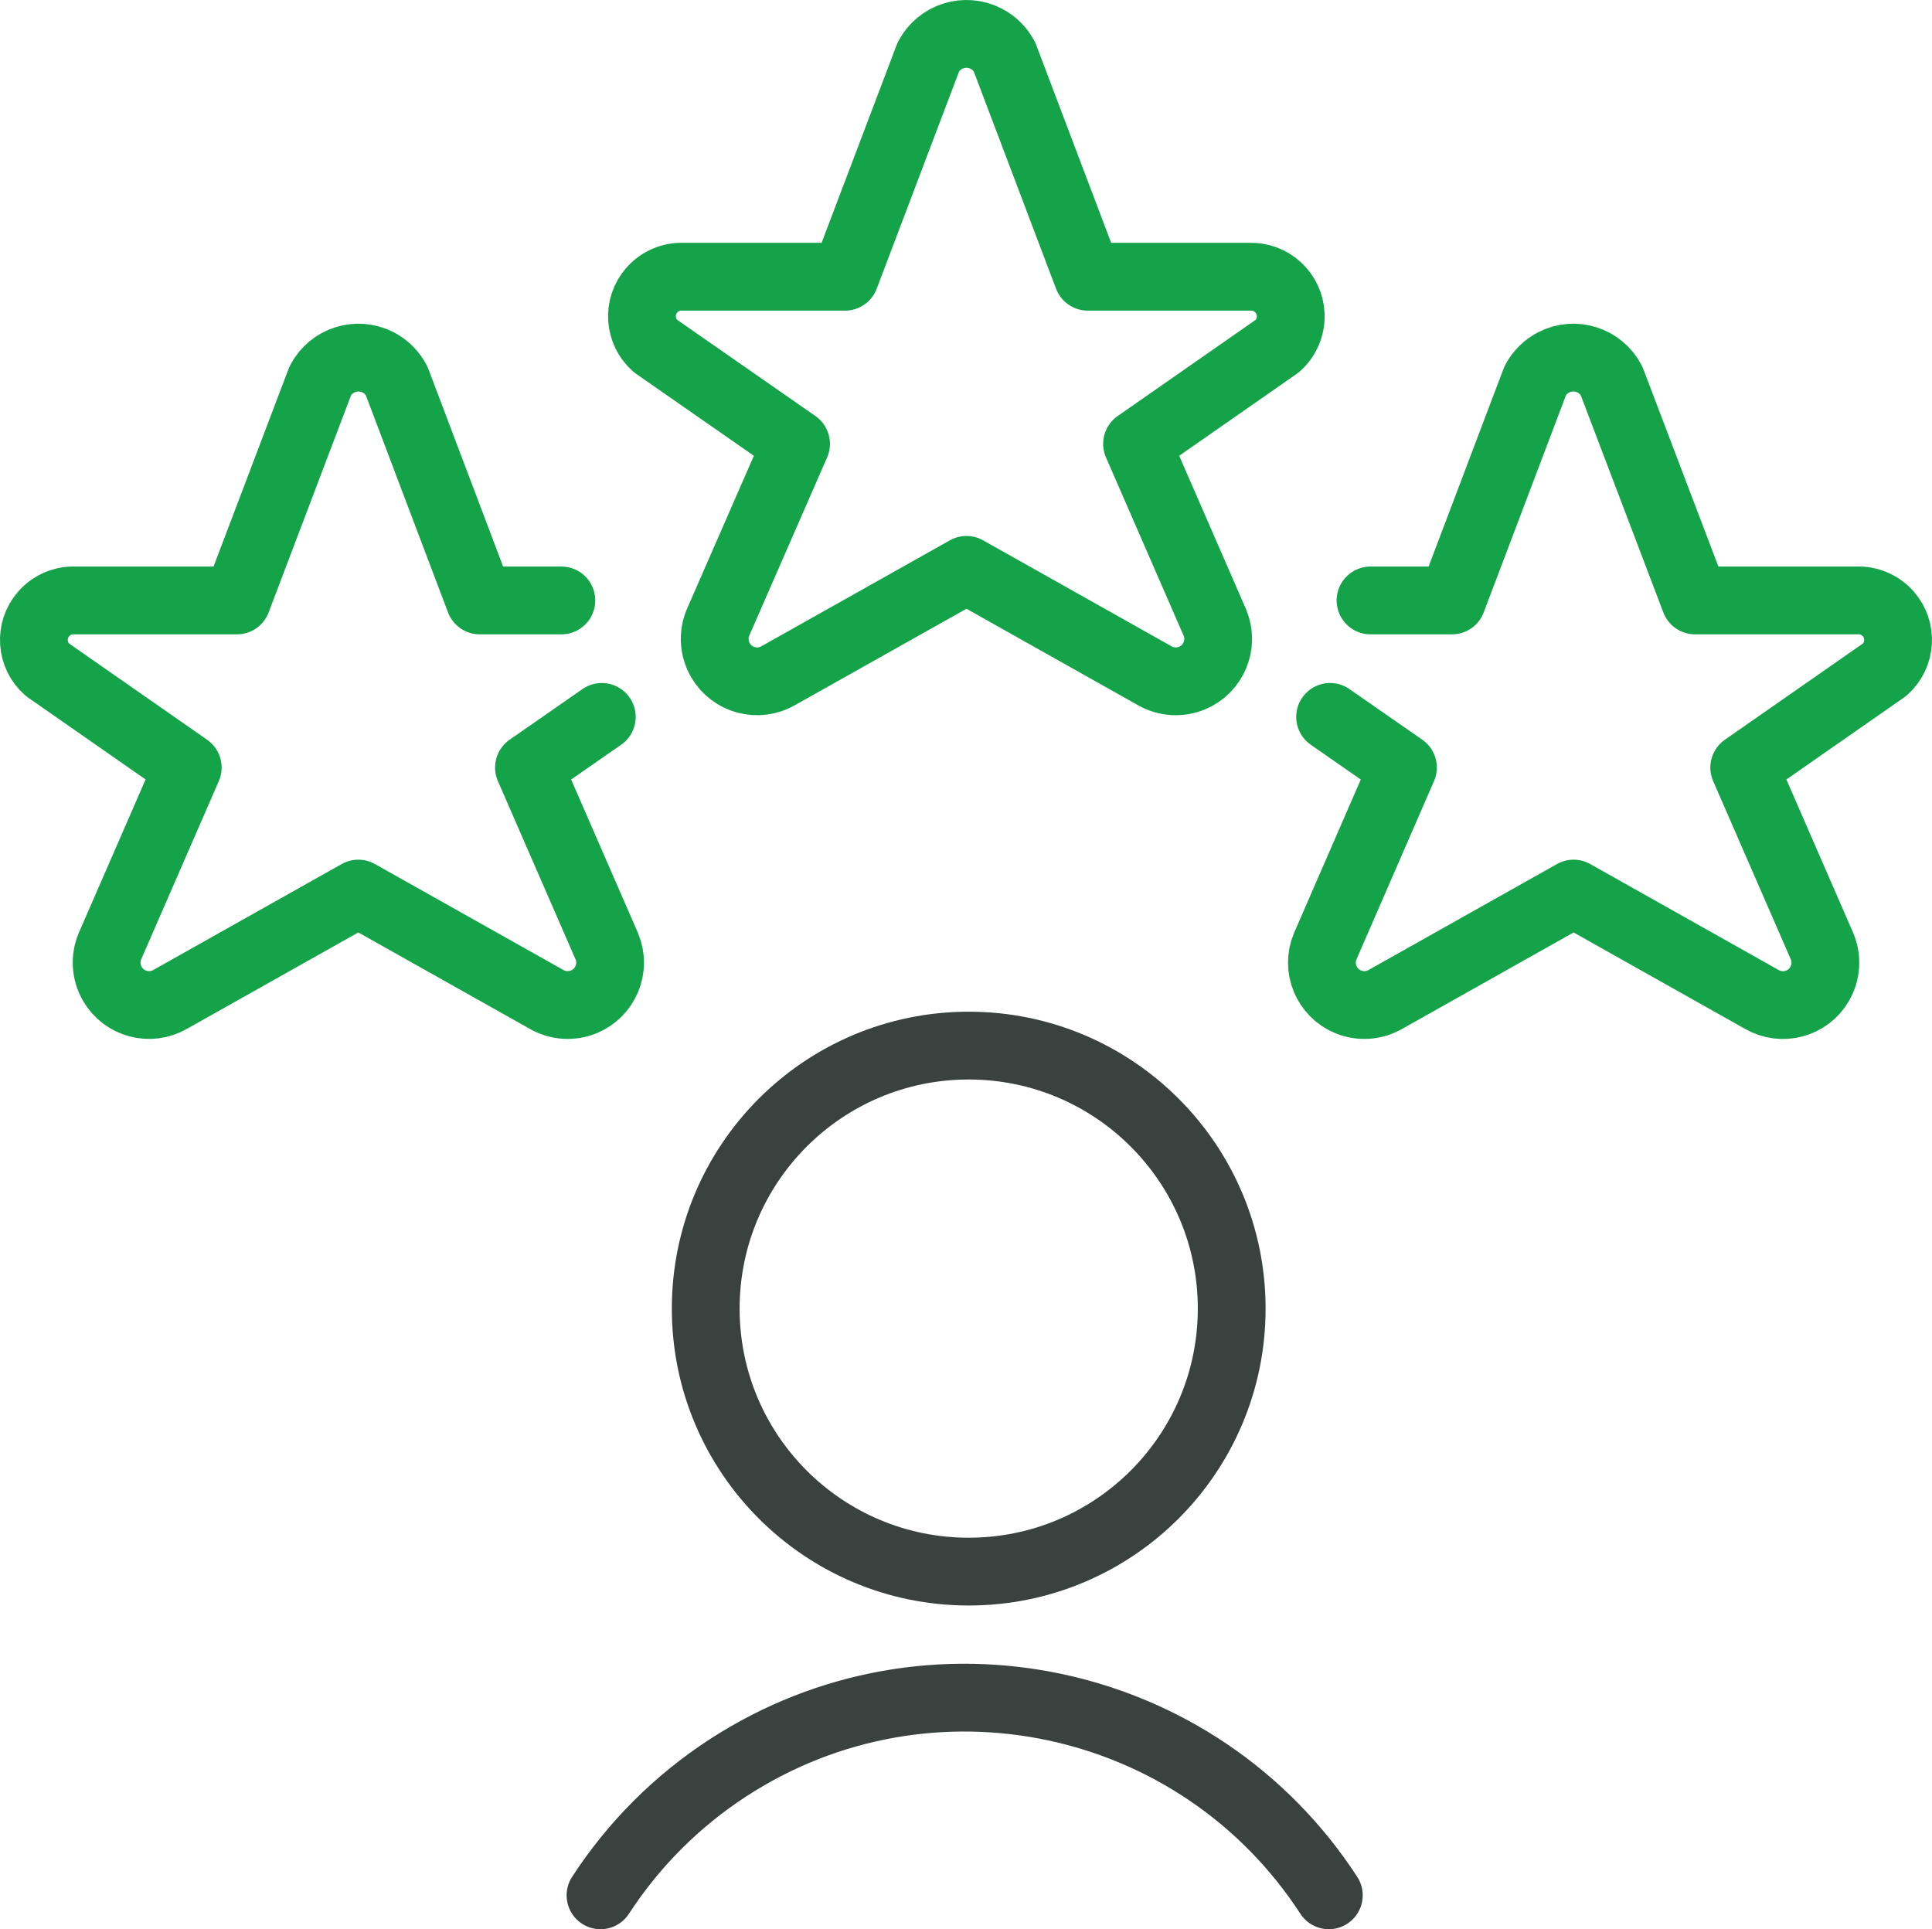
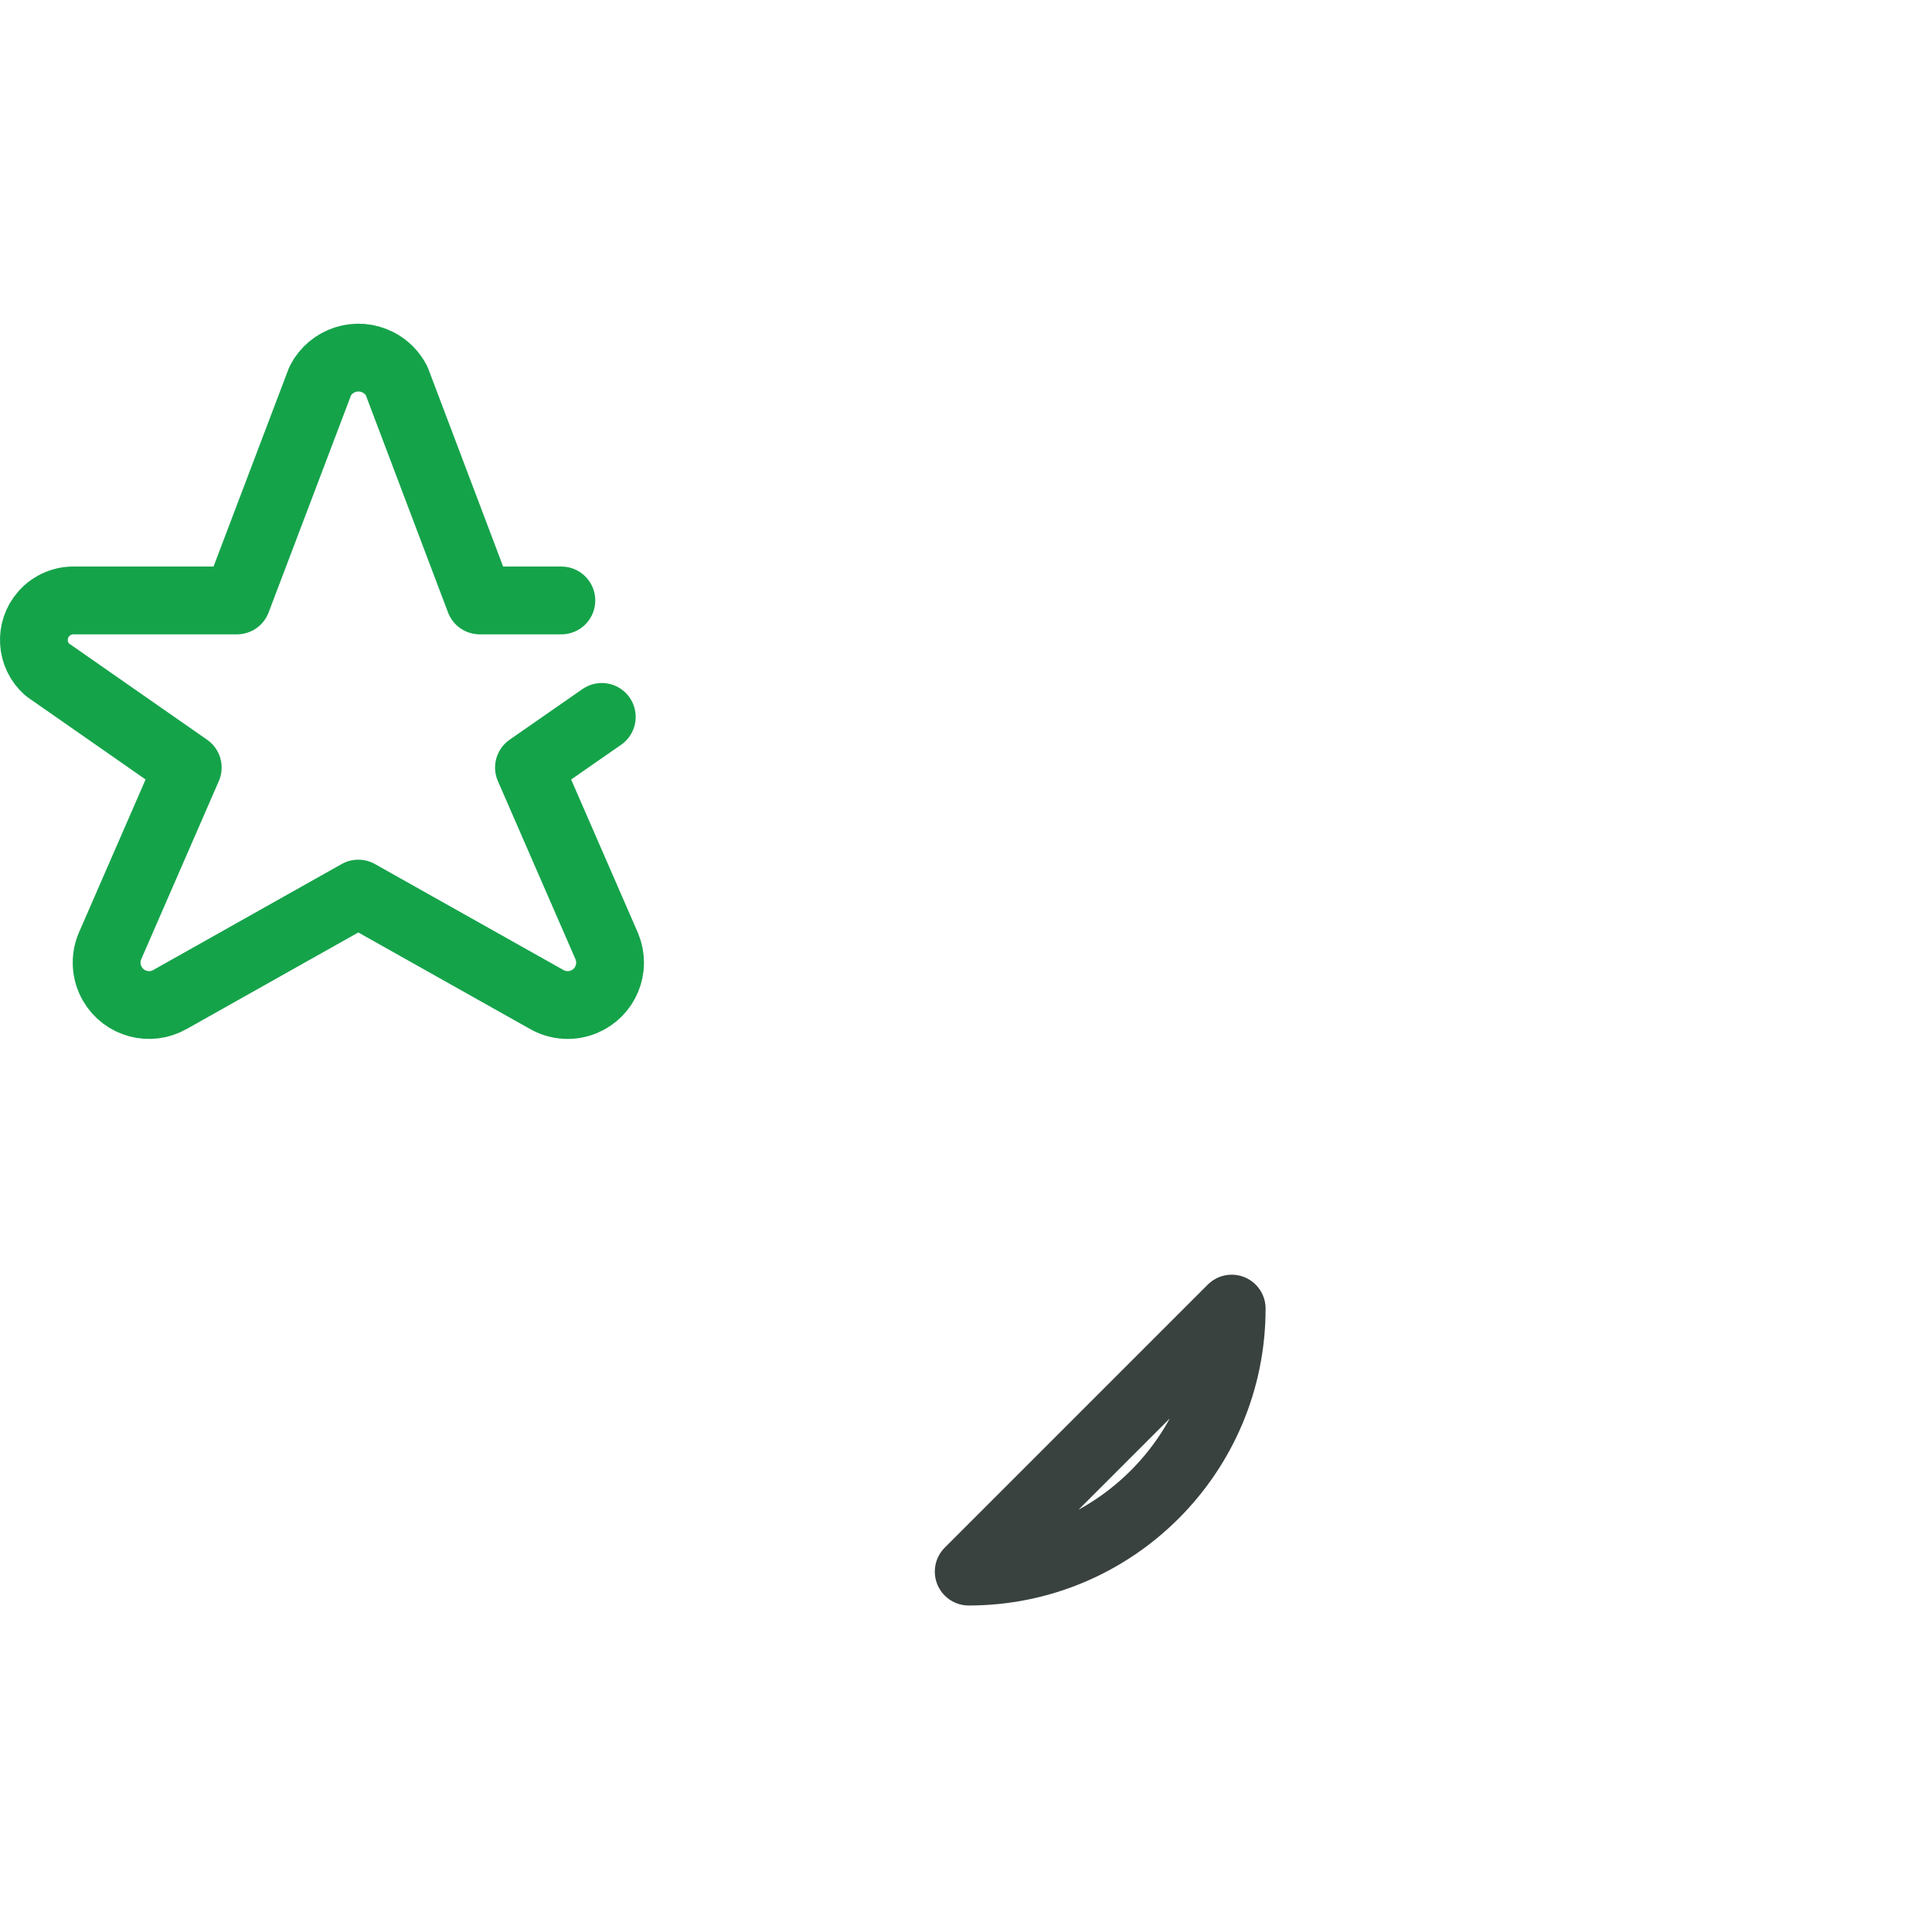
<svg xmlns="http://www.w3.org/2000/svg" id="Layer_2" width="57" height="56.915" viewBox="0 0 57 56.915">
  <g id="Layer_1-2">
-     <path d="m29.638,1.685l2.454,6.479h4.775c.646-.024,1.189.479,1.213,1.125.013.348-.13.684-.389.916l-4.145,2.889,2.297,5.274c.266.638-.036,1.37-.674,1.636-.36.15-.769.123-1.107-.072l-5.548-3.12-5.551,3.12c-.598.346-1.363.141-1.709-.457-.195-.338-.222-.747-.072-1.107l2.304-5.274-4.152-2.889c-.483-.427-.529-1.165-.102-1.648.233-.263.572-.408.923-.393h4.775l2.457-6.479c.322-.622,1.087-.865,1.709-.543.233.12.422.31.543.543Z" fill="none" stroke="#15a34a" stroke-linecap="round" stroke-linejoin="round" stroke-width="2" />
    <path d="m17.755,21.15l-2.149,1.494,2.297,5.274c.266.638-.036,1.37-.674,1.636-.36.15-.769.123-1.107-.072l-5.551-3.12-5.548,3.12c-.598.346-1.363.141-1.709-.457-.195-.338-.222-.747-.072-1.107l2.297-5.274-4.145-2.889c-.483-.427-.529-1.165-.102-1.648.233-.263.572-.408.923-.393h4.775l2.459-6.479c.322-.622,1.087-.865,1.709-.543.233.12.422.31.543.543l2.452,6.479h2.409" fill="none" stroke="#15a34a" stroke-linecap="round" stroke-linejoin="round" stroke-width="2" />
-     <path d="m39.242,21.15l2.149,1.494-2.294,5.274c-.266.638.036,1.37.674,1.636.36.15.769.123,1.107-.072l5.548-3.12,5.548,3.12c.597.347,1.363.145,1.71-.452.197-.339.224-.75.073-1.112l-2.297-5.274,4.145-2.889c.483-.427.529-1.165.102-1.648-.233-.263-.572-.408-.923-.393h-4.775l-2.464-6.479c-.322-.622-1.087-.865-1.709-.543-.233.12-.422.31-.543.543l-2.454,6.479h-2.404" fill="none" stroke="#15a34a" stroke-linecap="round" stroke-linejoin="round" stroke-width="2" />
-     <path d="m28.58,46.365c4.285,0,7.759-3.474,7.759-7.759s-3.474-7.759-7.759-7.759-7.759,3.474-7.759,7.759,3.474,7.759,7.759,7.759Z" fill="none" stroke="#39423e" stroke-linecap="round" stroke-linejoin="round" stroke-width="2" />
-     <path d="m39.204,55.915c-3.857-5.933-11.793-7.617-17.726-3.761-1.503.977-2.784,2.258-3.761,3.761" fill="none" stroke="#39423e" stroke-linecap="round" stroke-linejoin="round" stroke-width="2" />
+     <path d="m28.58,46.365c4.285,0,7.759-3.474,7.759-7.759Z" fill="none" stroke="#39423e" stroke-linecap="round" stroke-linejoin="round" stroke-width="2" />
  </g>
</svg>